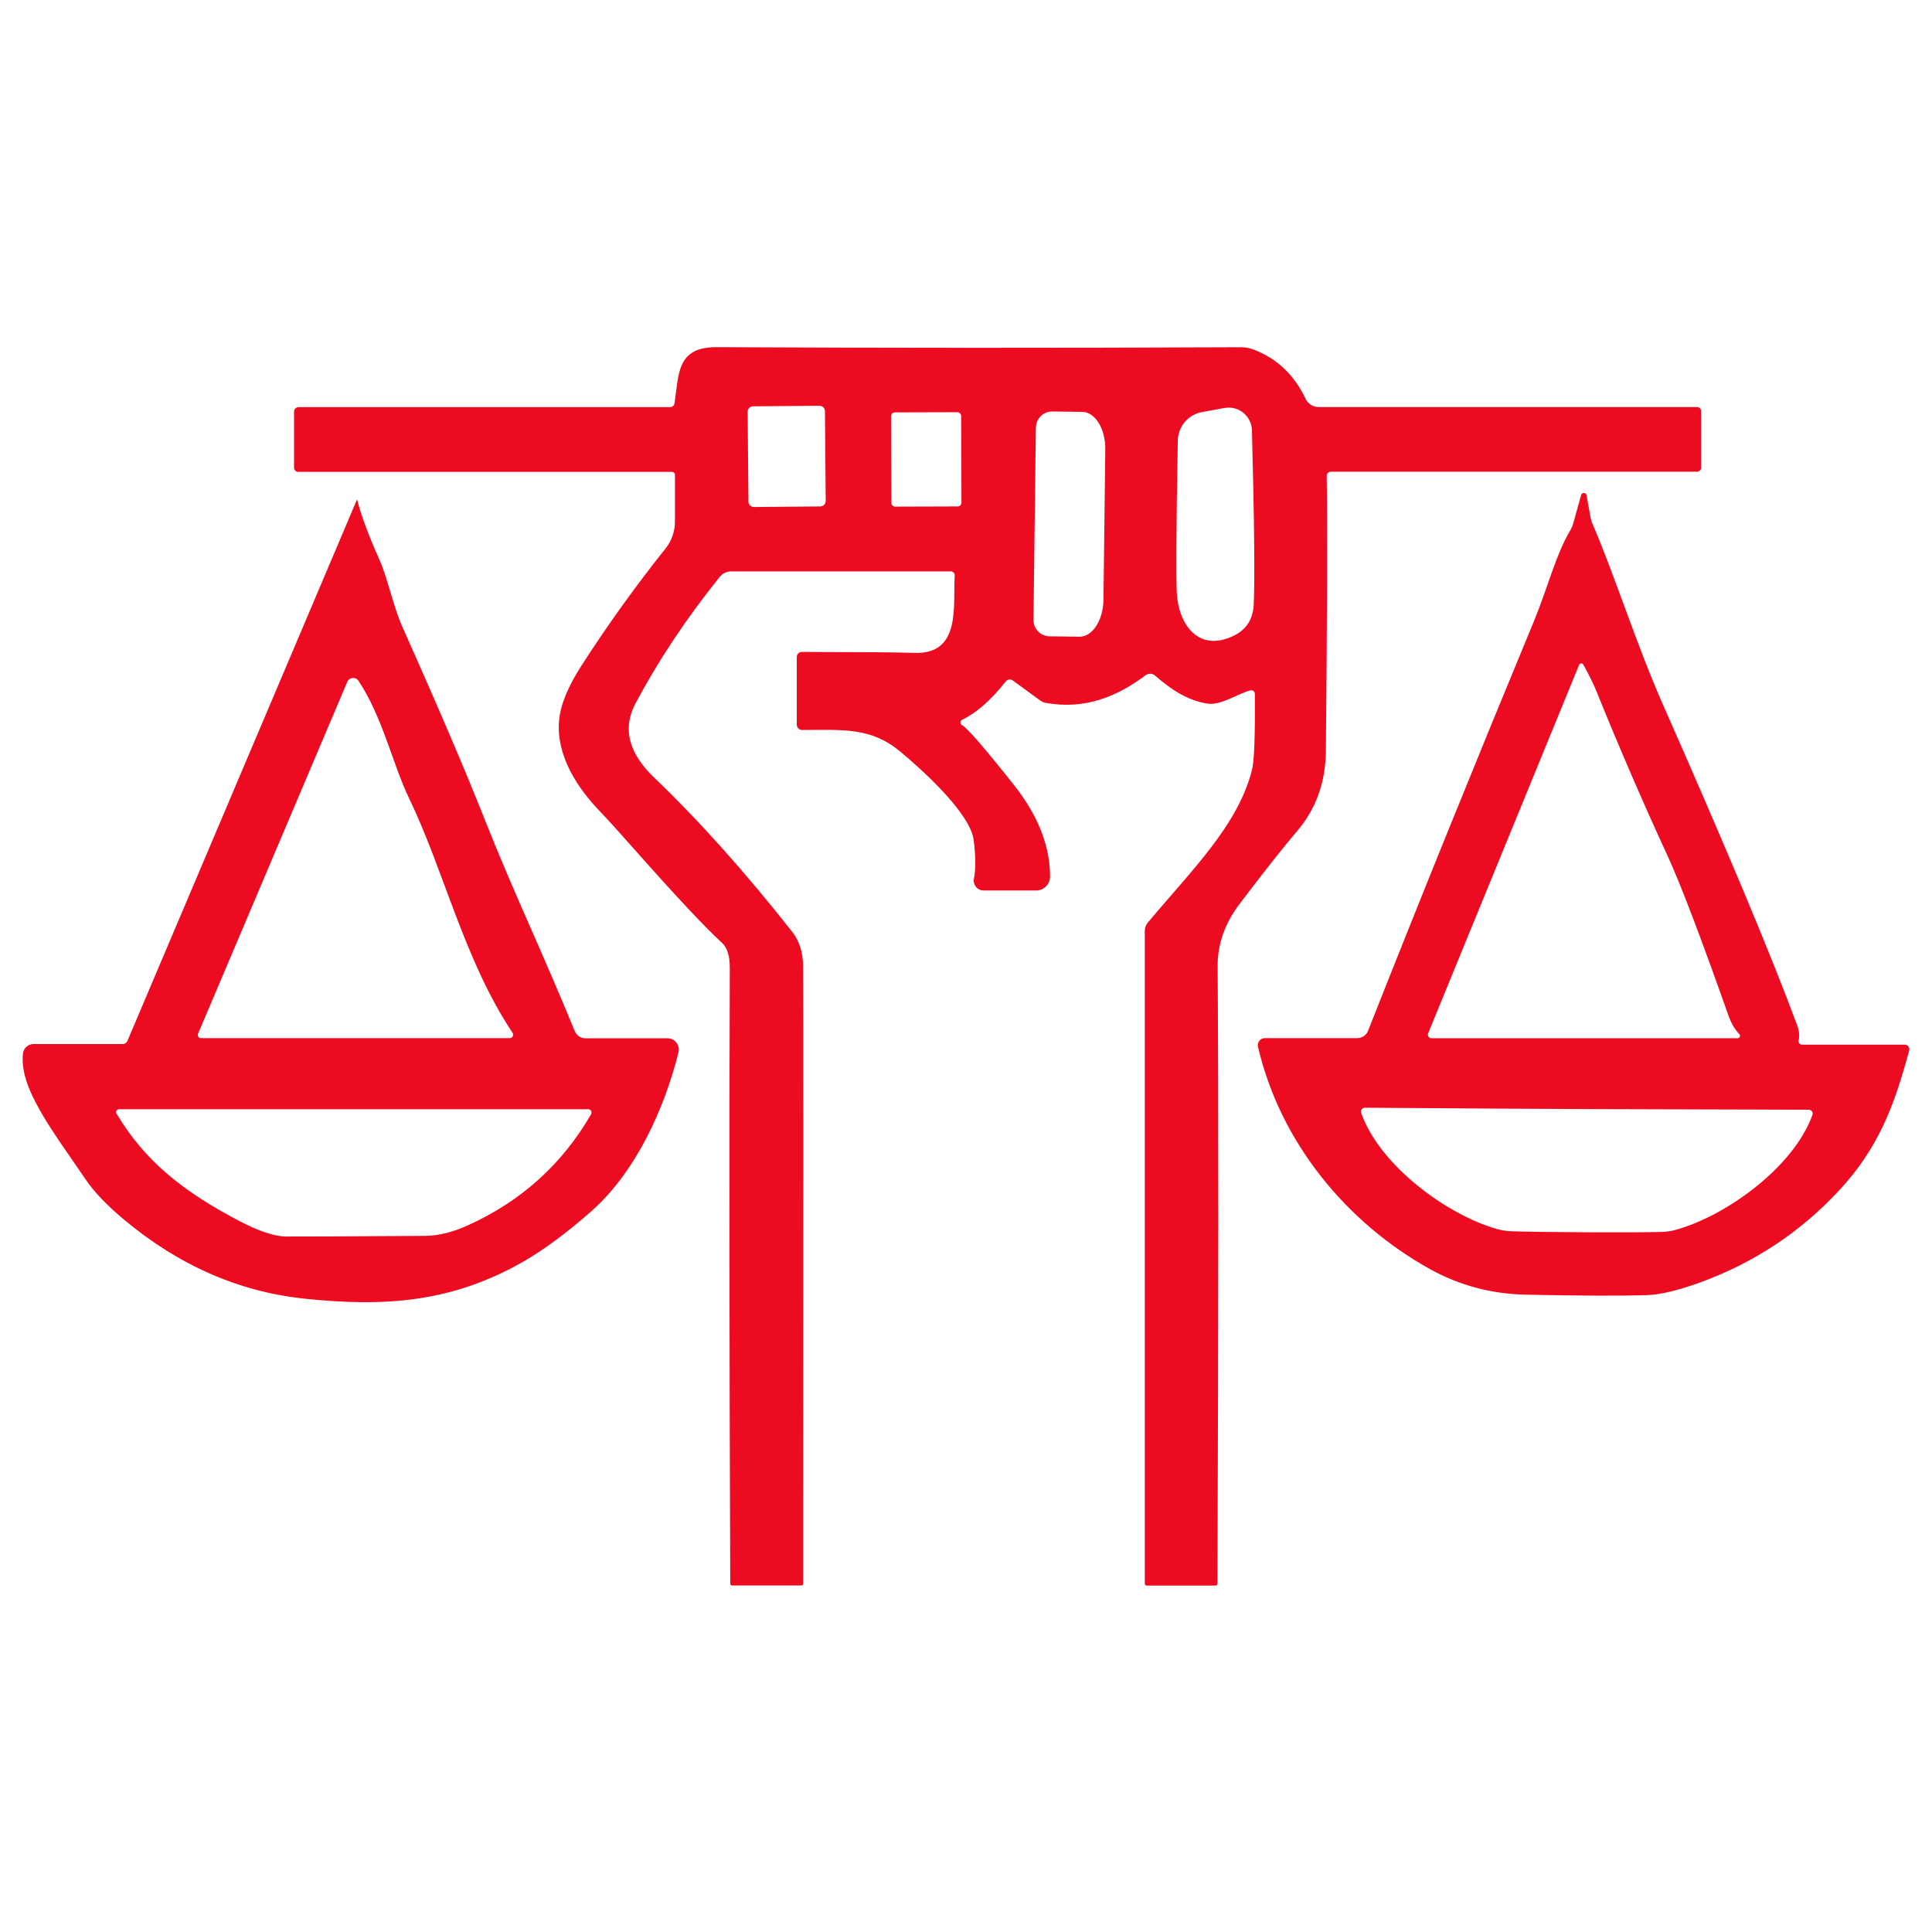
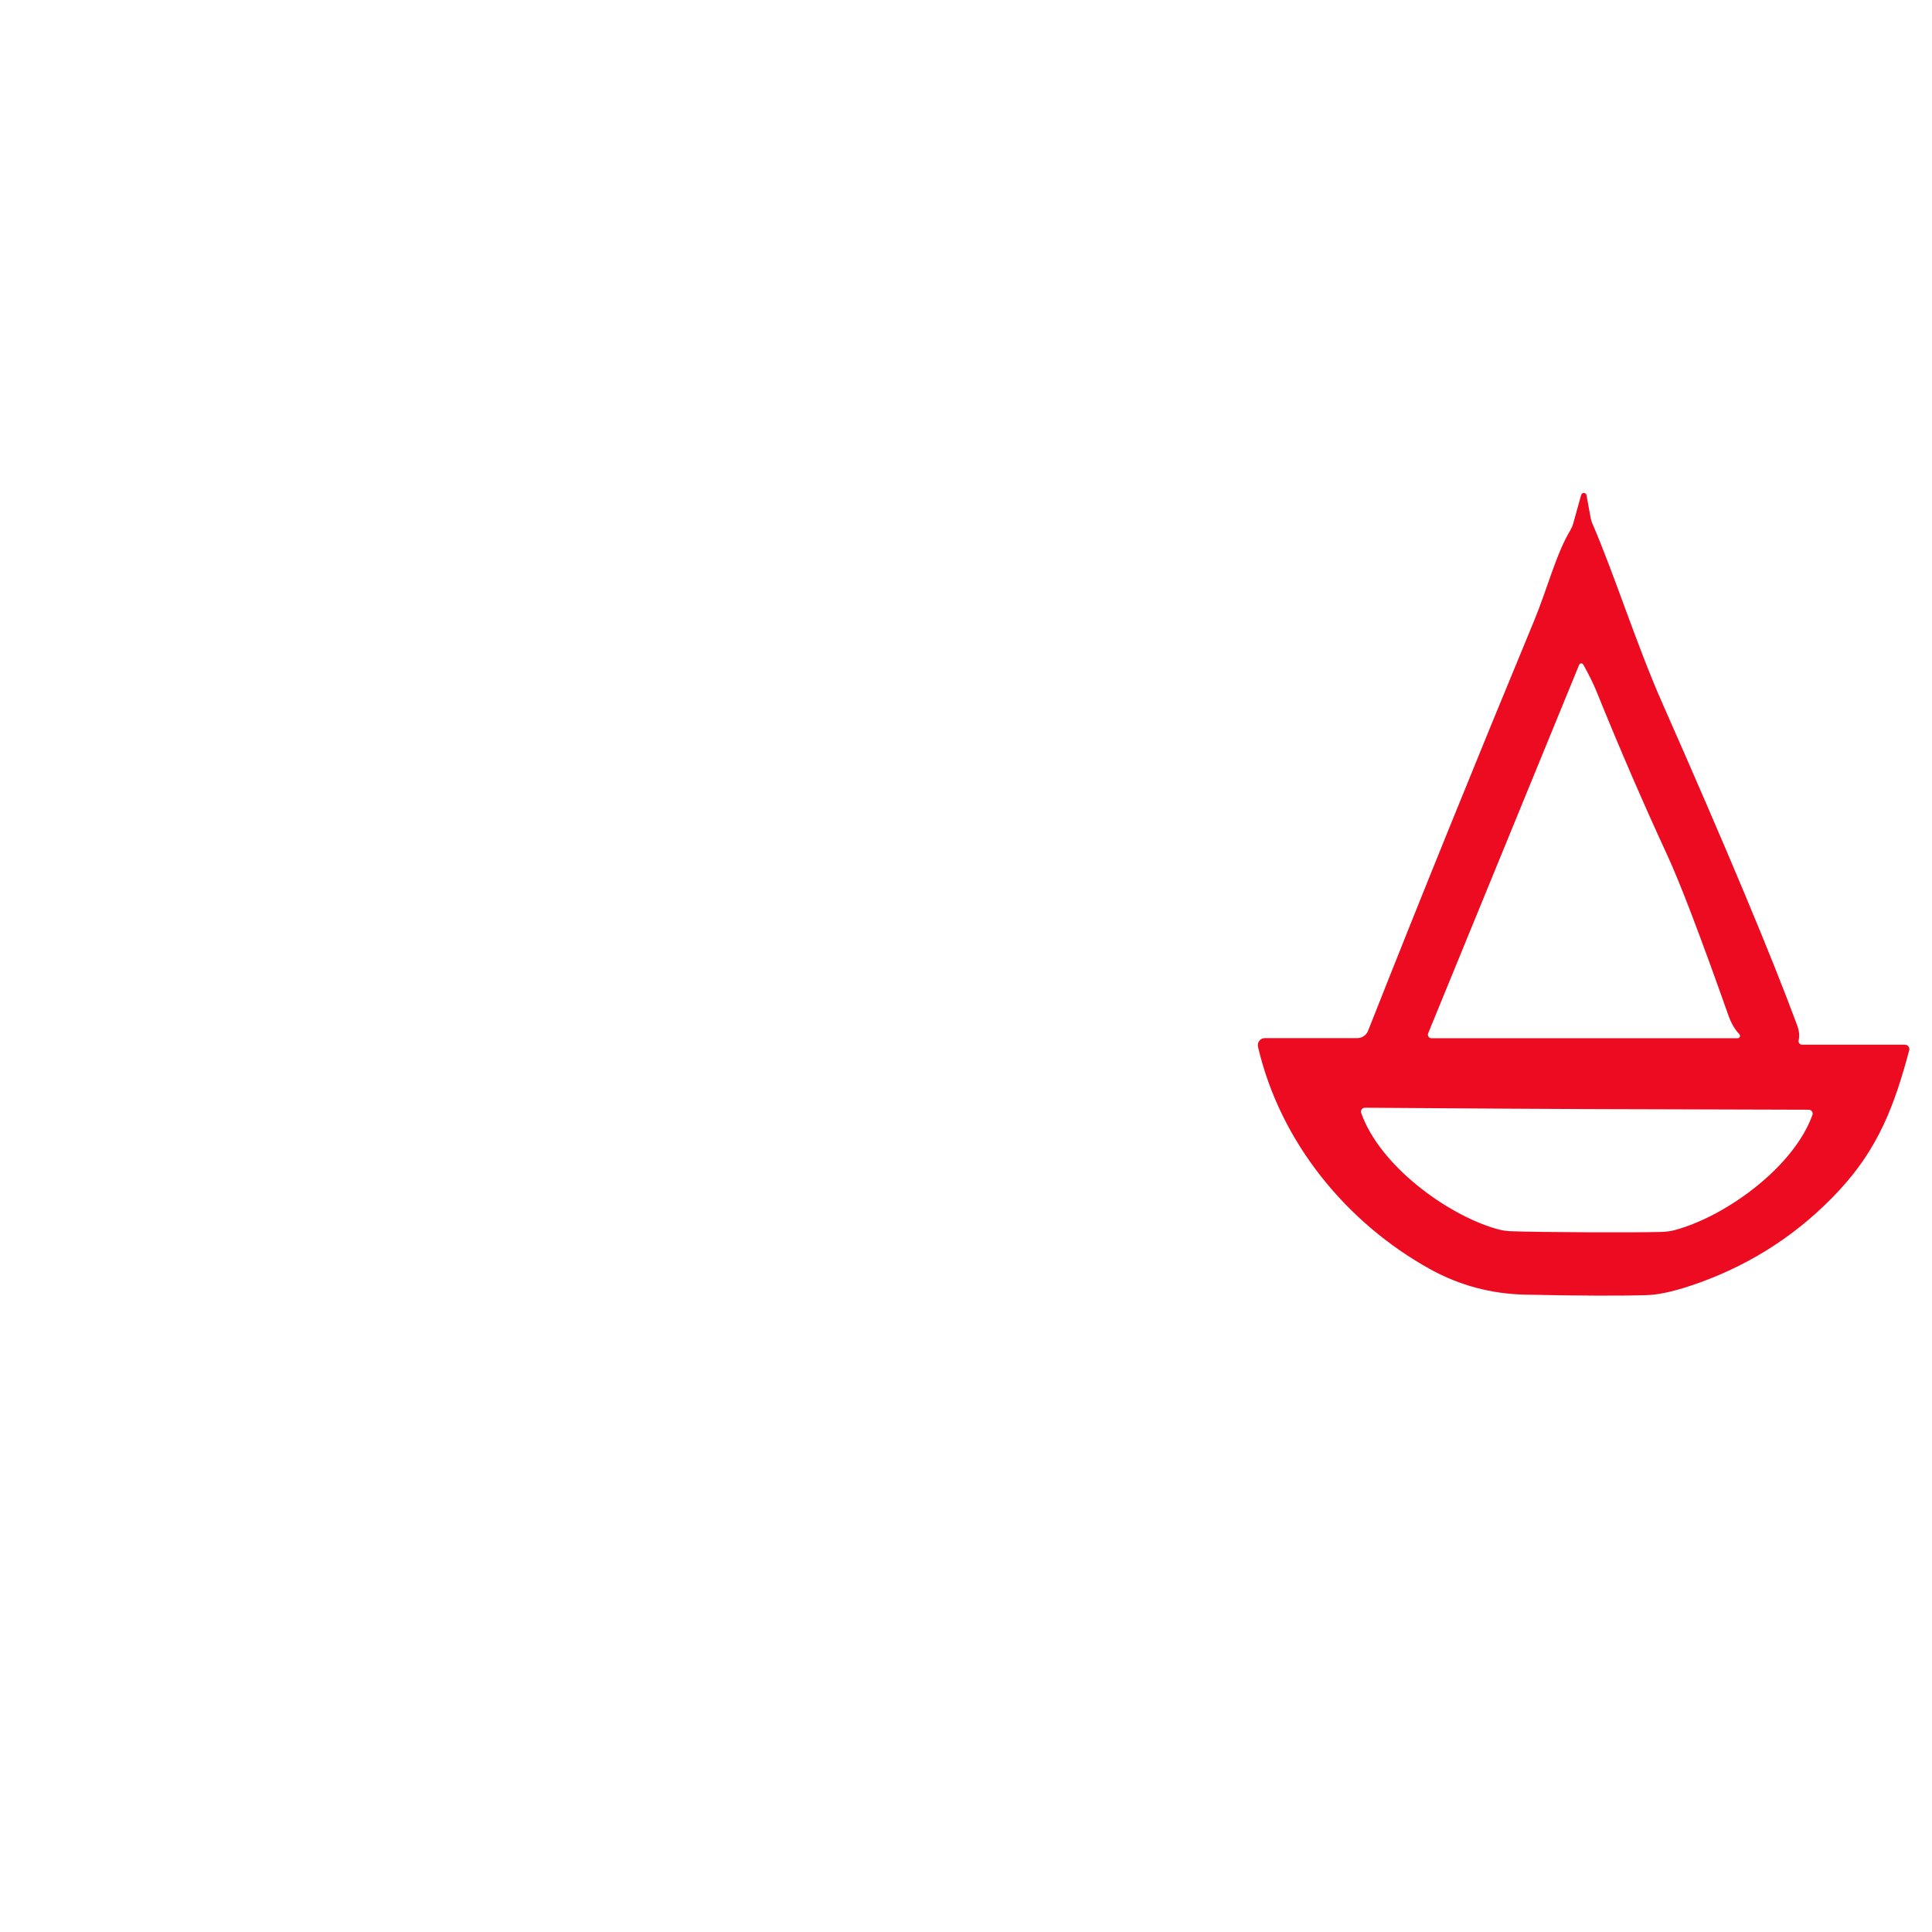
<svg xmlns="http://www.w3.org/2000/svg" width="512" height="512" viewBox="0 0 512 512" fill="none">
-   <path d="M254.953 192.156C256.457 193.061 261.035 198.357 268.688 208.009C275.094 216.106 278.288 224.22 278.271 232.317C278.271 234.35 276.614 235.99 274.581 235.99H260.642C259.207 235.99 258.045 234.811 258.045 233.376C258.045 233.205 258.062 233.035 258.097 232.864C258.592 230.387 258.575 226.987 258.045 222.666C257.174 215.593 244.635 204.233 238.691 199.262C230.867 192.737 223.743 193.42 212.588 193.454C211.803 193.454 211.171 192.839 211.153 192.053C211.153 192.053 211.153 192.053 211.153 192.036V174.117C211.153 173.365 211.751 172.767 212.486 172.767C228.971 172.801 238.844 172.887 242.107 173.023C254.851 173.604 252.511 160.451 253.006 152.507C253.04 151.943 252.613 151.465 252.049 151.431C252.032 151.431 252.015 151.431 251.981 151.431H193.729C192.585 151.431 191.508 151.943 190.791 152.815C182.011 163.713 174.563 174.868 168.464 186.314C164.621 193.523 167.098 200.048 173.316 206.027C185.307 217.524 197.504 231.156 209.924 246.923C211.837 249.331 212.793 252.372 212.828 256.028C212.913 264.193 212.913 318.755 212.845 419.696C212.845 419.952 212.64 420.174 212.366 420.174H193.985C193.729 420.174 193.524 419.986 193.524 419.73C193.268 352.886 193.234 298.478 193.405 256.489C193.405 253.312 192.721 251.108 191.338 249.861C187.05 245.949 179.67 238.108 169.199 226.304C164.296 220.752 160.982 217.097 159.257 215.303C153.039 208.914 147.384 200.321 148.153 191.011C148.495 186.894 150.476 182.026 154.081 176.423C160.965 165.712 168.413 155.343 176.408 145.315C177.996 143.317 178.867 140.823 178.867 138.243V125.841C178.867 125.397 178.526 125.055 178.099 125.055H79.02C78.422 125.055 77.926 124.56 77.926 123.962V109.1C77.926 108.434 78.473 107.887 79.139 107.887H177.569C178.167 107.887 178.679 107.46 178.765 106.879C179.909 99.056 179.346 91.932 189.937 92.001C233.89 92.223 280.167 92.24 328.802 92.018C330.031 92.018 331.261 92.24 332.406 92.701C338.487 95.075 343.014 99.414 346.004 105.701C346.636 107.016 347.968 107.87 349.42 107.87H449.729C450.327 107.87 450.806 108.349 450.806 108.946V123.945C450.806 124.526 450.327 125.004 449.747 125.004H352.683C352.085 125.004 351.59 125.5 351.59 126.097C351.59 126.097 351.59 126.097 351.59 126.115C351.778 139.2 351.709 163.508 351.368 199.023C351.282 207.325 348.754 214.398 343.749 220.24C340.332 224.22 335.276 230.626 328.579 239.441C324.616 244.651 322.652 250.186 322.686 256.011C322.925 291.764 322.908 346.343 322.635 419.747C322.635 419.986 322.43 420.191 322.173 420.191H303.861C303.605 420.191 303.383 419.986 303.383 419.73V246.667C303.383 245.881 303.656 245.129 304.151 244.531C315.716 230.694 328.187 218.668 331.825 203.875C332.389 201.637 332.628 194.975 332.56 183.905C332.56 183.375 332.133 182.931 331.586 182.931C331.518 182.931 331.432 182.931 331.364 182.948C328.255 183.717 323.54 187.014 320.055 186.467C314.64 185.63 310.421 182.778 306.082 179.019C305.381 178.422 304.356 178.387 303.622 178.934C295.815 184.776 287.393 188.056 277.28 186.297C276.665 186.194 276.085 185.955 275.589 185.579L268.38 180.318C267.817 179.908 267.014 180.01 266.57 180.557C262.589 185.579 258.729 188.961 255.005 190.721C254.595 190.926 254.407 191.421 254.612 191.831C254.68 191.968 254.783 192.105 254.936 192.173L254.953 192.156ZM218.619 108.964C218.619 108.161 217.952 107.529 217.15 107.529L199.571 107.682C198.769 107.682 198.137 108.349 198.137 109.151L198.342 132.93C198.342 133.733 199.008 134.365 199.811 134.365L217.389 134.212C218.192 134.212 218.824 133.545 218.824 132.743L218.619 108.964ZM324.514 108.109L318.552 109.203C314.879 109.869 312.197 113.029 312.129 116.77C311.719 139.319 311.633 152.815 311.873 157.256C312.334 165.473 317.595 172.938 326.837 168.531C330.271 166.908 332.064 164.123 332.252 160.177C332.56 153.515 332.406 138.124 331.774 114.037C331.689 110.621 328.853 107.939 325.47 108.024C325.146 108.024 324.838 108.058 324.514 108.126V108.109ZM254.714 110.262C254.714 109.698 254.253 109.237 253.672 109.237L237.153 109.288C236.59 109.288 236.128 109.749 236.128 110.33L236.214 133.238C236.214 133.802 236.675 134.263 237.256 134.263L253.775 134.212C254.338 134.212 254.8 133.75 254.8 133.17L254.714 110.262ZM274.513 113.285L273.881 164.26C273.847 166.635 275.743 168.599 278.134 168.633C278.134 168.633 278.134 168.633 278.152 168.633L286.078 168.736C289.511 168.77 292.364 164.38 292.433 158.93L292.911 119.111C292.979 113.644 290.246 109.186 286.795 109.151L278.869 109.049C276.495 109.032 274.547 110.928 274.53 113.303L274.513 113.285Z" fill="#EC0B20" />
  <path d="M419.033 131.154C419.135 130.778 419.528 130.556 419.921 130.659C420.177 130.727 420.382 130.949 420.433 131.205L421.561 137.355C421.646 137.799 421.783 138.243 421.971 138.687C427.625 151.704 433.724 170.888 440.437 186.126C457.554 224.886 469.495 253.397 476.242 271.658C476.806 273.161 476.943 274.494 476.652 275.69C476.533 276.202 476.857 276.715 477.37 276.834C477.438 276.851 477.523 276.868 477.592 276.851H504.804C505.471 276.851 506 277.381 506 278.047C506 278.15 506 278.269 505.949 278.372C502.054 292.977 497.783 304.252 487.466 315.39C477.165 326.51 464.831 334.676 450.43 339.903C444.639 341.987 440.027 343.098 436.559 343.217C429.538 343.439 418.776 343.405 404.307 343.098C395.236 342.91 386.798 340.655 379.008 336.35C356.92 324.119 339.274 302.783 333.38 277.398C333.158 276.39 333.773 275.399 334.781 275.16C334.918 275.126 335.054 275.109 335.191 275.109H359.705C360.969 275.109 362.096 274.34 362.557 273.161C376.206 238.587 390.897 202.32 406.613 164.363C410.064 155.992 412.387 146.785 416.146 140.532C416.47 139.986 416.726 139.405 416.897 138.807L419.033 131.137V131.154ZM460.936 274.067C459.74 272.803 458.801 271.197 458.118 269.284C450.687 248.255 445.289 234.094 441.923 226.8C435.381 212.621 429.145 198.186 423.201 183.495C422.347 181.36 421.134 178.9 419.596 176.133C419.443 175.825 419.067 175.723 418.759 175.876C418.64 175.945 418.537 176.047 418.486 176.184L378.478 273.828C378.273 274.323 378.513 274.87 379.008 275.075C379.11 275.126 379.23 275.143 379.35 275.143H460.475C460.834 275.143 461.124 274.87 461.124 274.528C461.124 274.357 461.073 274.203 460.953 274.084L460.936 274.067ZM420.382 326.579C429.214 326.613 435.876 326.579 440.352 326.476C441.65 326.442 442.931 326.254 444.161 325.895C457.486 322.206 475.337 309.308 480.308 295.488C480.513 294.959 480.24 294.361 479.693 294.156C479.573 294.122 479.454 294.088 479.334 294.088C450.396 294.002 430.785 293.951 420.519 293.917C410.269 293.883 390.658 293.763 361.72 293.558C361.157 293.558 360.678 294.002 360.661 294.566C360.661 294.703 360.678 294.822 360.73 294.942C365.581 308.796 383.313 321.864 396.603 325.673C397.833 326.032 399.114 326.237 400.412 326.288C404.888 326.442 411.533 326.528 420.382 326.562V326.579Z" fill="#EC0B20" />
-   <path d="M94.565 132.469C94.565 132.469 94.599 132.418 94.616 132.418C94.633 132.418 94.668 132.452 94.668 132.469C95.675 136.518 97.64 141.813 100.561 148.356C102.748 153.225 104.2 160.724 106.677 166.242C116.277 187.714 123.537 204.729 128.491 217.25C136.161 236.639 143.866 252.56 152.304 273.247C152.766 274.391 153.893 275.16 155.123 275.16H176.937C178.577 275.16 179.893 276.492 179.893 278.132C179.893 278.371 179.858 278.611 179.807 278.833C176.169 293.592 168.55 310.589 156.609 321.078C150.152 326.749 144.224 331.14 138.809 334.266C119.882 345.147 102.047 346.412 80.66 344.157C63.218 342.312 47.212 335.274 32.641 323.025C28.233 319.318 24.919 315.834 22.716 312.588C13.884 299.605 4.984 288.296 6.094 279.14C6.282 277.739 7.478 276.68 8.896 276.68H32.572C33.068 276.68 33.529 276.373 33.751 275.894L94.548 132.52L94.565 132.469ZM52.49 273.947C52.303 274.374 52.49 274.852 52.918 275.04C53.02 275.092 53.14 275.109 53.259 275.109H135.102C135.598 275.109 135.99 274.699 135.99 274.203C135.99 274.032 135.939 273.845 135.837 273.708C122.922 254.268 117.797 231.002 108.368 211.459C104.046 202.474 101.415 190.089 95.009 180.42C94.48 179.634 93.421 179.429 92.635 179.959C92.361 180.147 92.156 180.386 92.037 180.693L52.49 273.947ZM30.881 295.112C38.431 307.856 48.869 315.953 63.338 323.538C68.548 326.271 72.699 327.655 75.757 327.689C78.217 327.723 90.465 327.655 112.519 327.518C116.123 327.518 119.967 326.562 124.084 324.682C138.143 318.311 149.007 308.505 156.643 295.283C156.882 294.856 156.746 294.31 156.319 294.07C156.182 294.002 156.028 293.951 155.892 293.951H31.53C31.103 293.951 30.761 294.31 30.761 294.737C30.761 294.873 30.796 295.01 30.864 295.129L30.881 295.112Z" fill="#EC0B20" />
</svg>